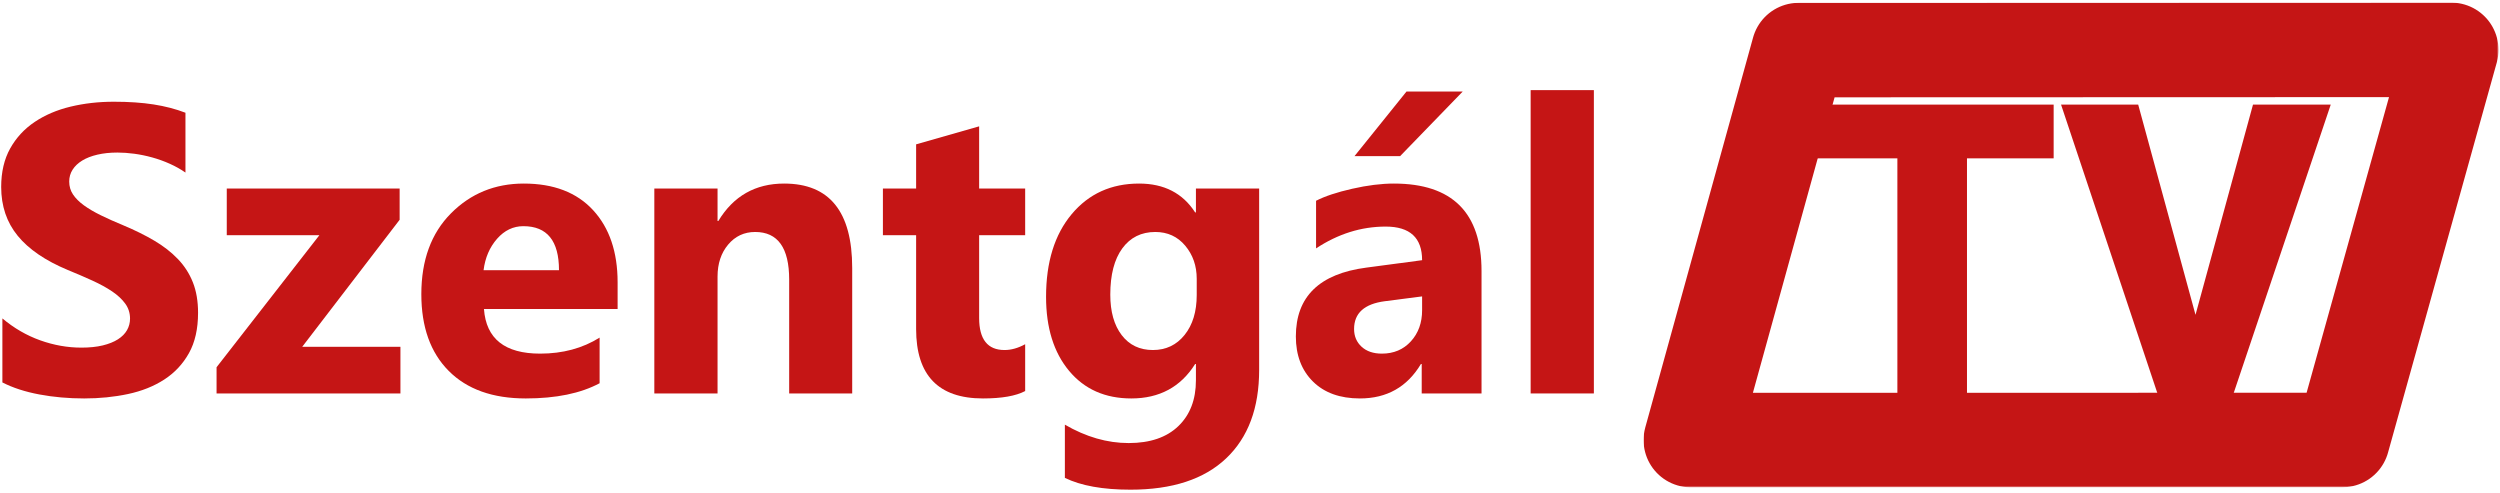
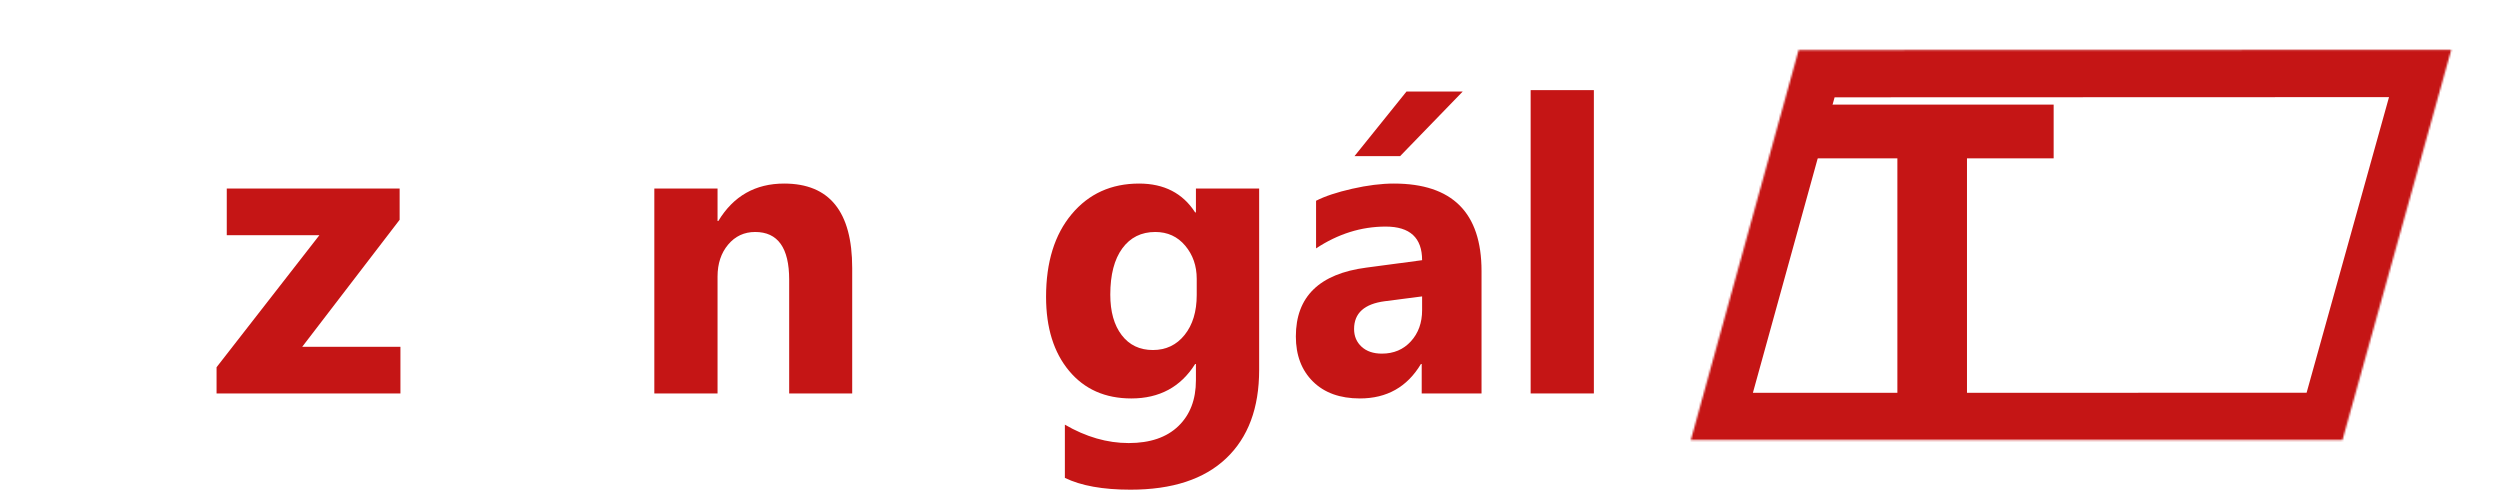
<svg xmlns="http://www.w3.org/2000/svg" xmlns:xlink="http://www.w3.org/1999/xlink" height="100%" stroke-miterlimit="10" style="fill-rule:nonzero;clip-rule:evenodd;stroke-linecap:round;stroke-linejoin:round;" version="1.1" viewBox="0 0 1378.85 271.668" width="100%" xml:space="preserve">
  <defs>
    <path d="M992.016 27.623L1351.96 27.497L1291.97 242.673L932.548 242.716L992.016 27.623Z" id="Fill" />
  </defs>
  <g id="Layer-2">
    <g opacity="1">
      <g fill="#c51515" opacity="1" stroke="none">
        <path d="M1132.67 87.336L1084.87 87.336L1084.87 216.945L1046.48 216.945L1046.48 87.336L999.562 87.336L999.562 57.695L1132.67 57.695L1132.67 87.336Z" />
-         <path d="M1210.91 173.633L1242.62 57.695L1285.5 57.695L1231.91 216.945L1189.91 216.945L1136.75 57.695L1179.3 57.695L1210.91 173.633Z" />
      </g>
      <g fill="#c51515" opacity="1" stroke="none">
-         <path d="M1.314 210.931L1.314 175.618C7.715 180.989 14.667 185.016 22.171 187.702C29.675 190.387 37.252 191.729 44.903 191.729C49.391 191.729 53.308 191.325 56.656 190.516C60.003 189.706 62.799 188.584 65.042 187.15C67.286 185.715 68.96 184.023 70.063 182.074C71.167 180.124 71.719 178.009 71.719 175.729C71.719 172.639 70.836 169.88 69.07 167.452C67.305 165.024 64.895 162.781 61.842 160.721C58.789 158.661 55.166 156.674 50.973 154.762C46.779 152.849 42.255 150.899 37.399 148.913C25.04 143.763 15.826 137.473 9.756 130.043C3.687 122.613 0.652 113.637 0.652 103.117C0.652 94.878 2.308 87.797 5.618 81.874C8.929 75.952 13.435 71.079 19.136 67.253C24.838 63.427 31.44 60.613 38.944 58.811C46.448 57.009 54.394 56.107 62.78 56.107C71.02 56.107 78.321 56.604 84.685 57.597C91.049 58.59 96.916 60.117 102.286 62.177L102.286 95.172C99.638 93.333 96.75 91.714 93.624 90.316C90.497 88.919 87.278 87.76 83.968 86.84C80.657 85.921 77.365 85.24 74.091 84.799C70.817 84.357 67.709 84.137 64.767 84.137C60.72 84.137 57.042 84.523 53.731 85.295C50.421 86.068 47.625 87.153 45.345 88.551C43.064 89.949 41.298 91.622 40.048 93.572C38.797 95.521 38.172 97.71 38.172 100.138C38.172 102.786 38.871 105.159 40.269 107.255C41.666 109.352 43.653 111.338 46.227 113.214C48.802 115.09 51.929 116.93 55.607 118.732C59.286 120.534 63.442 122.392 68.077 124.305C74.404 126.953 80.087 129.767 85.126 132.747C90.166 135.726 94.488 139.092 98.093 142.844C101.698 146.596 104.456 150.881 106.369 155.7C108.282 160.518 109.238 166.128 109.238 172.528C109.238 181.356 107.565 188.768 104.217 194.764C100.87 200.76 96.327 205.615 90.589 209.331C84.85 213.046 78.174 215.713 70.56 217.331C62.946 218.95 54.908 219.759 46.448 219.759C37.767 219.759 29.509 219.023 21.674 217.552C13.839 216.08 7.053 213.873 1.314 210.931Z" />
        <path d="M220.855 217L119.442 217L119.442 202.544L176.163 129.712L125.07 129.712L125.07 104L220.414 104L220.414 121.215L166.673 191.288L220.855 191.288L220.855 217Z" />
-         <path d="M340.639 170.432L266.924 170.432C268.101 186.837 278.437 195.04 297.933 195.04C310.366 195.04 321.29 192.097 330.707 186.212L330.707 211.372C320.26 216.963 306.687 219.759 289.987 219.759C271.742 219.759 257.581 214.701 247.502 204.585C237.423 194.47 232.384 180.363 232.384 162.266C232.384 143.506 237.828 128.645 248.716 117.684C259.604 106.722 272.993 101.241 288.884 101.241C305.363 101.241 318.109 106.133 327.121 115.918C336.133 125.702 340.639 138.981 340.639 155.755L340.639 170.432ZM308.306 149.023C308.306 132.839 301.758 124.746 288.663 124.746C283.072 124.746 278.235 127.063 274.152 131.698C270.069 136.333 267.586 142.108 266.703 149.023L308.306 149.023Z" />
        <path d="M470.022 217L435.262 217L435.262 154.21C435.262 136.701 429.008 127.946 416.502 127.946C410.469 127.946 405.504 130.264 401.604 134.898C397.705 139.533 395.756 145.419 395.756 152.555L395.756 217L360.885 217L360.885 104L395.756 104L395.756 121.877L396.197 121.877C404.51 108.12 416.612 101.241 432.503 101.241C457.516 101.241 470.022 116.764 470.022 147.81L470.022 217Z" />
-         <path d="M565.418 215.676C560.268 218.398 552.507 219.759 542.134 219.759C517.562 219.759 505.276 206.995 505.276 181.467L505.276 129.712L486.958 129.712L486.958 104L505.276 104L505.276 79.612L540.037 69.681L540.037 104L565.418 104L565.418 129.712L540.037 129.712L540.037 175.397C540.037 187.168 544.709 193.054 554.052 193.054C557.73 193.054 561.519 191.987 565.418 189.854L565.418 215.676Z" />
        <path d="M694.471 204.089C694.471 225.056 688.401 241.296 676.263 252.809C664.124 264.322 646.541 270.079 623.515 270.079C608.286 270.079 596.221 267.909 587.319 263.568L587.319 234.215C598.943 240.983 610.677 244.367 622.521 244.367C634.292 244.367 643.415 241.259 649.889 235.042C656.363 228.826 659.6 220.384 659.6 209.717L659.6 200.778L659.158 200.778C651.213 213.432 639.479 219.759 623.956 219.759C609.537 219.759 598.097 214.683 589.637 204.53C581.176 194.378 576.946 180.768 576.946 163.7C576.946 144.573 581.655 129.381 591.071 118.125C600.488 106.869 612.884 101.241 628.26 101.241C642.017 101.241 652.316 106.538 659.158 117.132L659.6 117.132L659.6 104L694.471 104L694.471 204.089ZM660.041 162.707L660.041 153.769C660.041 146.632 657.926 140.545 653.696 135.505C649.466 130.466 643.966 127.946 637.198 127.946C629.474 127.946 623.404 130.963 618.99 136.995C614.576 143.028 612.369 151.525 612.369 162.486C612.369 171.903 614.466 179.352 618.659 184.833C622.852 190.313 628.591 193.054 635.874 193.054C643.084 193.054 648.914 190.277 653.365 184.722C657.816 179.168 660.041 171.829 660.041 162.707Z" />
        <path d="M817.123 217L784.128 217L784.128 200.778L783.686 200.778C776.109 213.432 764.89 219.759 750.029 219.759C739.068 219.759 730.442 216.651 724.152 210.434C717.862 204.218 714.717 195.923 714.717 185.55C714.717 163.627 727.701 150.973 753.671 147.589L784.349 143.506C784.349 131.146 777.654 124.967 764.265 124.967C750.802 124.967 738.001 128.976 725.862 136.995L725.862 110.731C730.718 108.23 737.357 106.023 745.781 104.11C754.204 102.198 761.874 101.241 768.789 101.241C801.012 101.241 817.123 117.316 817.123 149.465L817.123 217ZM784.349 171.094L784.349 163.479L763.823 166.128C752.494 167.599 746.829 172.712 746.829 181.467C746.829 185.439 748.208 188.695 750.967 191.233C753.726 193.771 757.46 195.04 762.168 195.04C768.715 195.04 774.049 192.778 778.169 188.253C782.289 183.729 784.349 178.009 784.349 171.094ZM806.75 50.48L772.21 86.123L747.05 86.123L775.741 50.48L806.75 50.48Z" />
        <path d="M879.082 217L844.211 217L844.211 49.707L879.082 49.707L879.082 217Z" />
      </g>
      <g opacity="1">
        <mask height="267.339" id="StrokeMask" maskUnits="userSpaceOnUse" width="471.532" x="906.488" y="1.437">
-           <rect fill="#ffffff" height="267.339" stroke="none" width="471.532" x="906.488" y="1.437" />
          <use fill="#000000" fill-rule="evenodd" stroke="none" xlink:href="#Fill" />
        </mask>
        <use fill="none" mask="url(#StrokeMask)" stroke="#c51515" stroke-linecap="butt" stroke-linejoin="round" stroke-width="52.12" xlink:href="#Fill" />
      </g>
    </g>
  </g>
</svg>